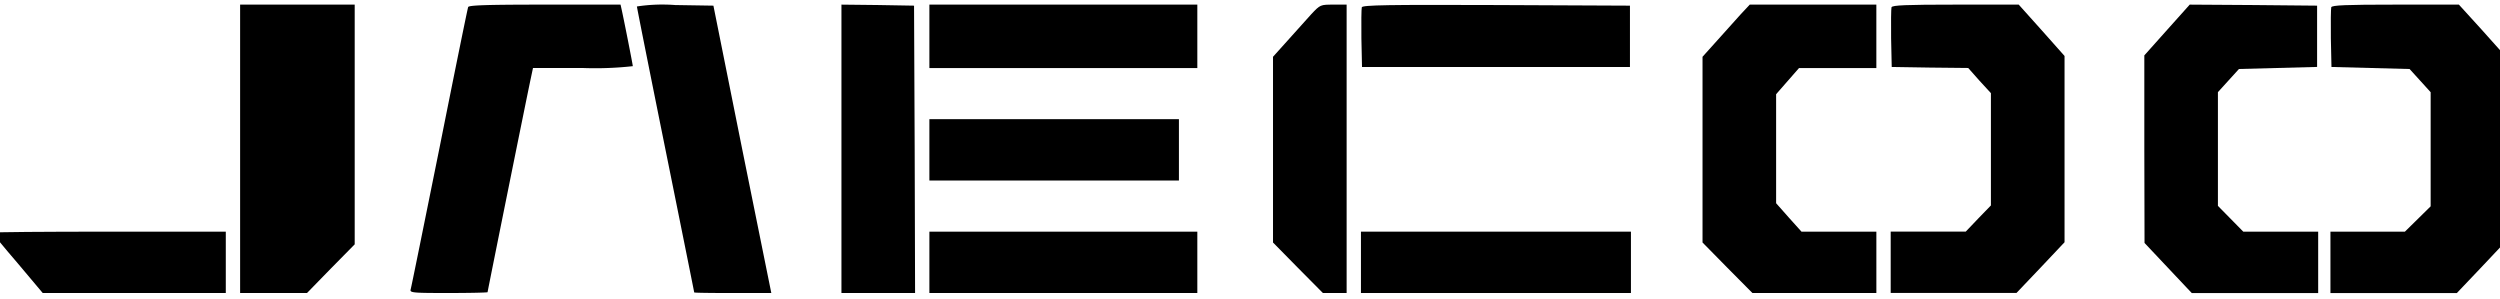
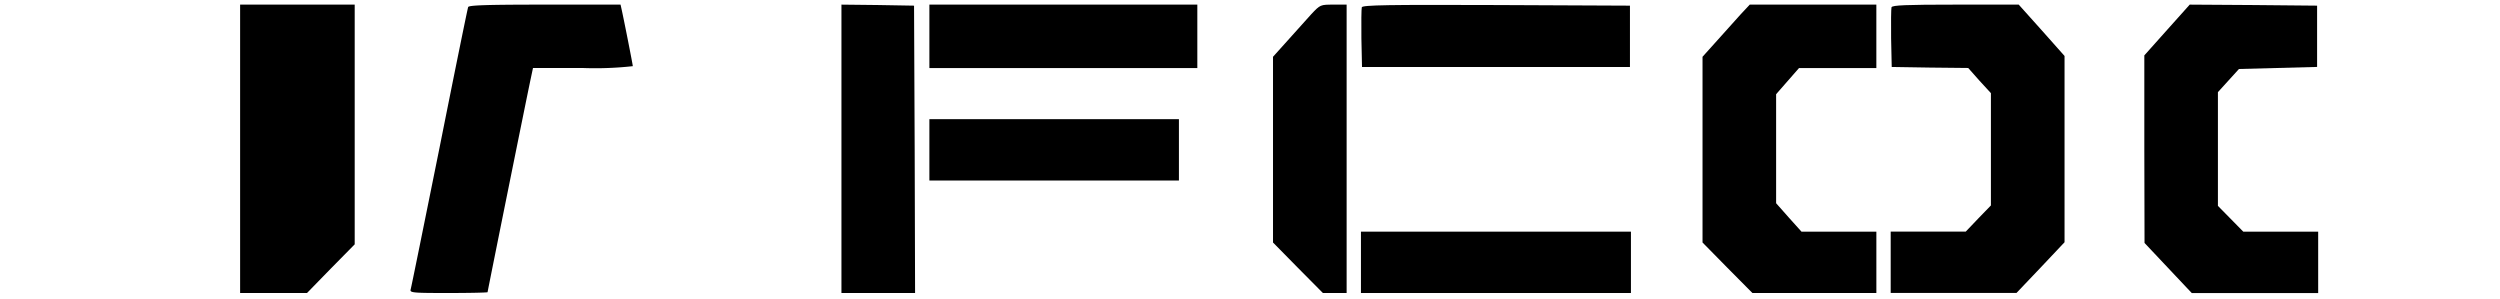
<svg xmlns="http://www.w3.org/2000/svg" width="192" height="23" viewBox="0 0 192 23">
  <defs>
    <clipPath id="clip-path">
      <rect id="Rettangolo_161" data-name="Rettangolo 161" width="192" height="23" transform="translate(0)" fill="none" />
    </clipPath>
  </defs>
  <g id="Raggruppa_313" data-name="Raggruppa 313" transform="translate(-0.605 0.422)">
    <path id="Tracciato_1806" data-name="Tracciato 1806" d="M121,0V22.148h5.137l1.822-1.869L129.8,18.41V0Z" transform="translate(-101.954 -0.067)" />
    <g id="Raggruppa_312" data-name="Raggruppa 312" transform="translate(0.605 -0.422)">
      <g id="Raggruppa_311" data-name="Raggruppa 311" clip-path="url(#clip-path)">
        <path id="Tracciato_1807" data-name="Tracciato 1807" d="M208.745.188c-.047.11-1.037,4.979-2.2,10.807-1.178,5.828-2.168,10.729-2.215,10.87-.079.267.126.283,2.906.283,1.649,0,3-.031,3-.063,0-.079,3.063-15.237,3.314-16.4l.173-.817h3.833a26.158,26.158,0,0,0,3.833-.141c0-.126-.707-3.691-.864-4.383L220.448,0H214.62c-4.493,0-5.828.047-5.875.188" transform="translate(-172.79 0.355)" />
-         <path id="Tracciato_1808" data-name="Tracciato 1808" d="M315,.289c0,.079.99,5.042,2.2,11.027s2.2,10.9,2.2,10.933,1.335.047,2.969.047h2.953L323.09,11.269,320.875.226,317.937.179A12.956,12.956,0,0,0,315,.289" transform="translate(-266.085 0.208)" />
        <path id="Tracciato_1809" data-name="Tracciato 1809" d="M415,11.074V22.148h5.655l-.031-11.027L420.576.079,417.8.031,415,0Z" transform="translate(-350.377 0.355)" />
        <path id="Tracciato_1810" data-name="Tracciato 1810" d="M458,2.435V4.87h20.578V0H458Z" transform="translate(-386.623 0.355)" />
        <path id="Tracciato_1811" data-name="Tracciato 1811" d="M628.937.738c-.377.424-1.194,1.319-1.806,2.011L626,4.006V18.269l1.916,1.948,1.916,1.932h1.822V0H630.65c-1.005,0-1.021,0-1.712.738" transform="translate(-528.233 0.355)" />
        <path id="Tracciato_1812" data-name="Tracciato 1812" d="M669.2.315c-.031.11-.047,1.194-.031,2.388l.047,2.2h20.578V.189L679.534.142c-8.31-.031-10.273,0-10.336.173" transform="translate(-564.614 0.245)" />
        <path id="Tracciato_1813" data-name="Tracciato 1813" d="M838.937.738c-.377.424-1.194,1.319-1.806,2.011L836,4.006V18.269l1.916,1.948,1.916,1.932h9.519V17.436H843.6l-.974-1.084-.974-1.1V6.88l.88-1.005.88-1.005h5.938V0h-9.723Z" transform="translate(-705.246 0.355)" />
        <path id="Tracciato_1814" data-name="Tracciato 1814" d="M928.063.2c-.031.11-.047,1.194-.031,2.388l.047,2.2,2.937.047,2.937.031.864.974.88.958v8.624l-.974,1.005-.958,1.005H928v4.712h9.66l1.854-1.948,1.838-1.948V3.943l-1.759-1.979L937.833,0H933c-3.833,0-4.87.047-4.932.2" transform="translate(-782.795 0.355)" />
        <path id="Tracciato_1815" data-name="Tracciato 1815" d="M1053.743,1.948,1052,3.9v7.21l.016,7.194,1.806,1.916,1.822,1.932h9.708V17.436H1059.6l-.974-.99-.974-.99V6.723l.817-.9.8-.88,3-.079,3-.079V.079l-4.9-.047L1055.487,0Z" transform="translate(-887.316 0.355)" />
-         <path id="Tracciato_1816" data-name="Tracciato 1816" d="M1143.063.2c-.031.11-.047,1.194-.031,2.388l.047,2.2,3,.079,3,.079.8.88.817.9v8.765l-.99.974-.99.974H1143v4.712h9.708l1.822-1.916,1.822-1.932V11.074l-.016-7.226-1.728-1.932L1152.865,0h-4.854c-3.848,0-4.885.047-4.948.2" transform="translate(-964.022 0.355)" />
        <path id="Tracciato_1817" data-name="Tracciato 1817" d="M458,58.356v2.356h19.164V56H458Z" transform="translate(-386.623 -46.848)" />
-         <path id="Tracciato_1818" data-name="Tracciato 1818" d="M0,111.079c0,.063.864,1.115,1.932,2.356l1.916,2.278H17.907V111H8.954c-4.932,0-8.954.031-8.954.079" transform="translate(-0.566 -93.209)" />
-         <path id="Tracciato_1819" data-name="Tracciato 1819" d="M458,113.356v2.356h20.578V111H458Z" transform="translate(-386.623 -93.209)" />
        <path id="Tracciato_1820" data-name="Tracciato 1820" d="M669,113.356v2.356h20.735V111H669Z" transform="translate(-564.479 -93.209)" />
      </g>
    </g>
  </g>
</svg>